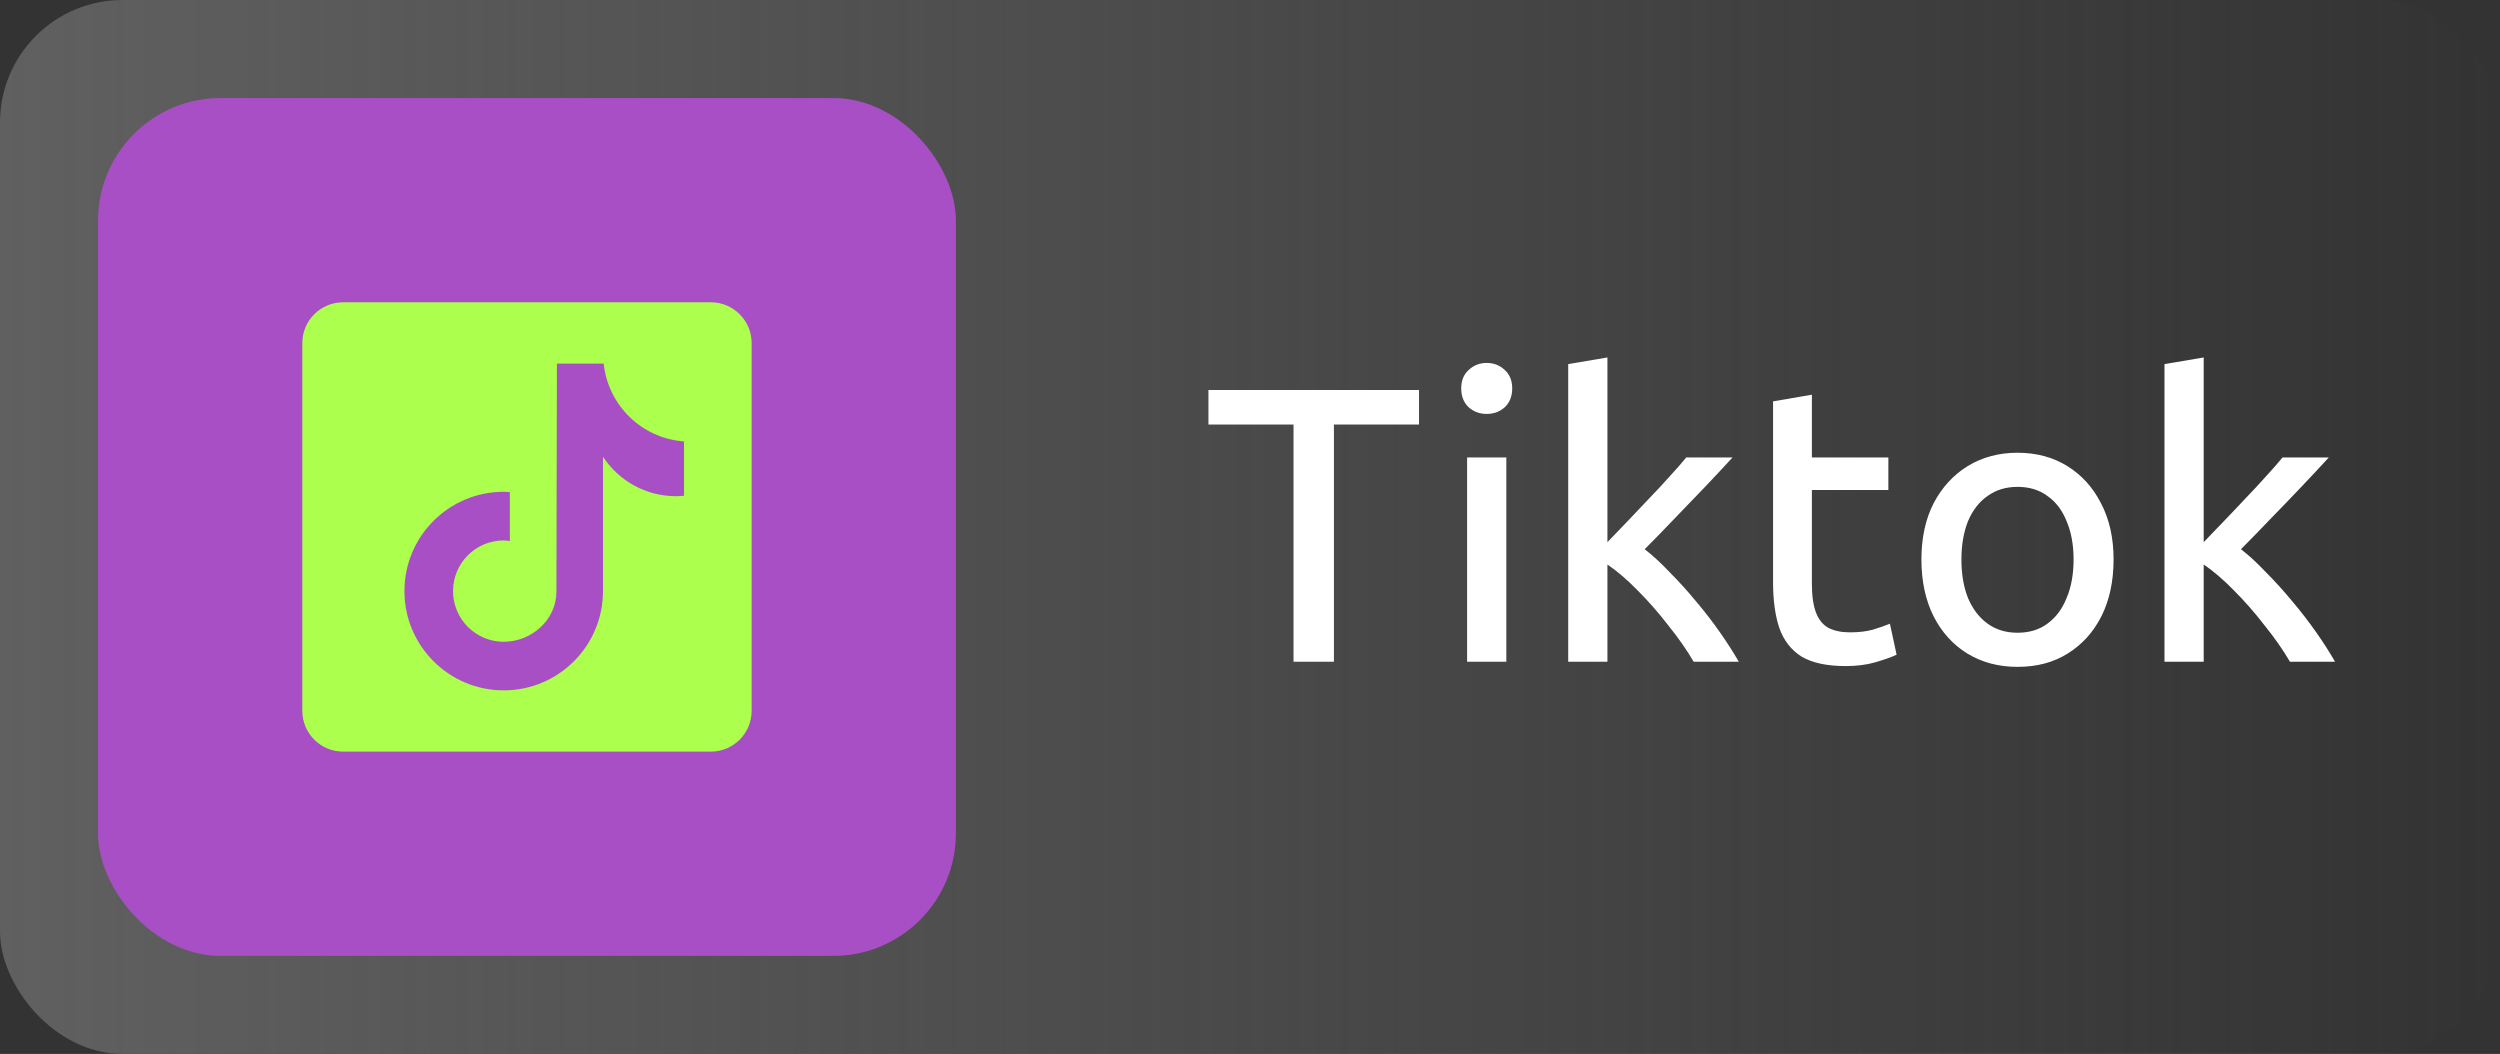
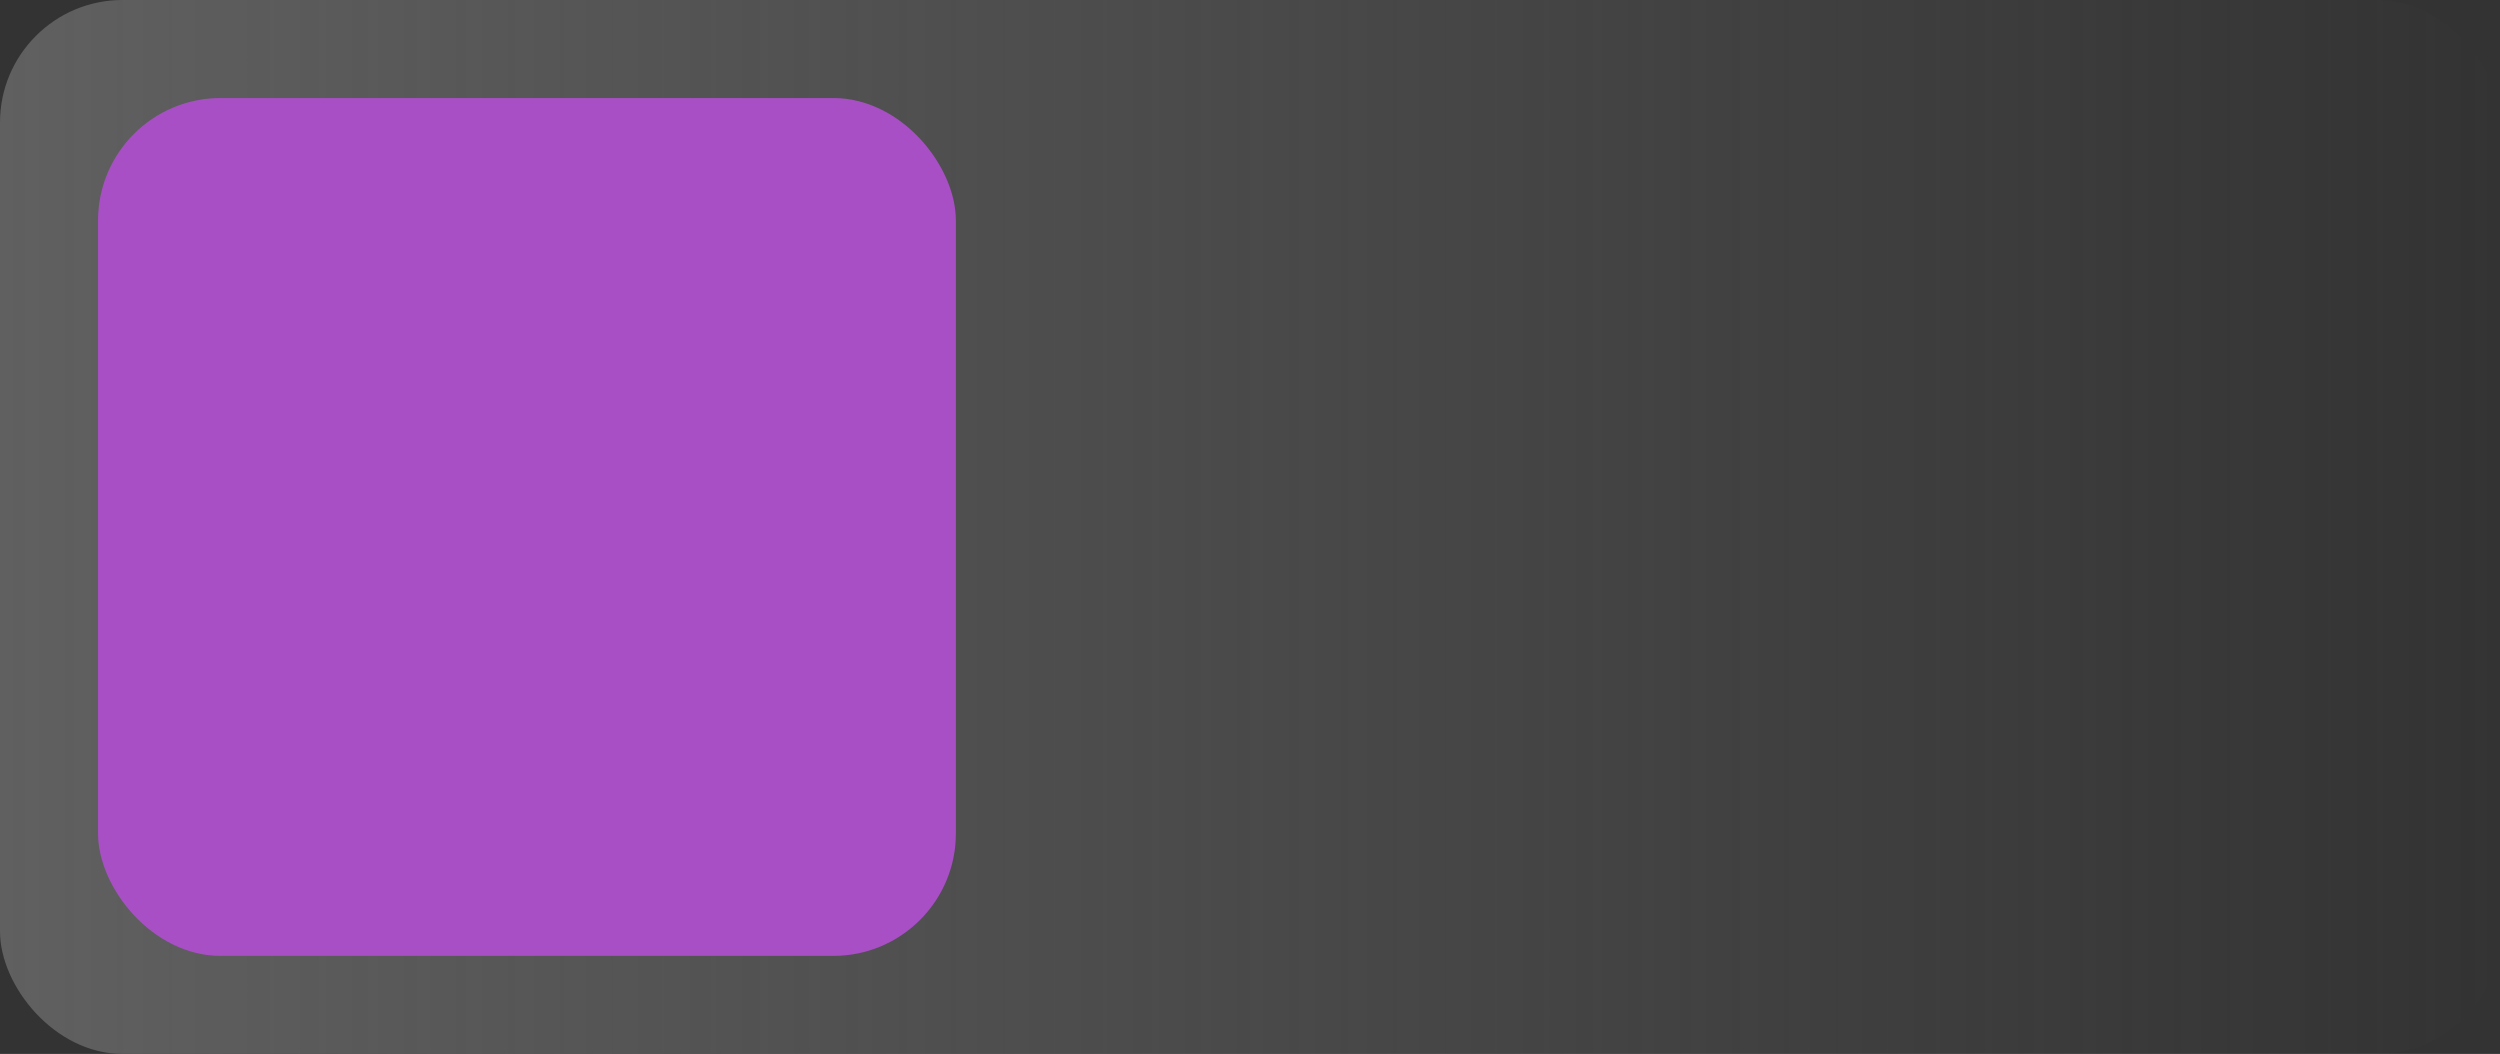
<svg xmlns="http://www.w3.org/2000/svg" width="102" height="43" viewBox="0 0 102 43" fill="none">
  <rect x="0" y="0" width="102" height="43" fill="#333333" stroke="none" />
  <rect width="102" height="43" rx="5" fill="url(#paint0_linear_330_361)" />
  <rect x="4" y="4" width="35" height="35" rx="5" fill="#A84FC6" />
-   <path d="M29.001 12.333H14.001C13.08 12.333 12.334 13.079 12.334 14V29C12.334 29.921 13.08 30.666 14.001 30.666H29.001C29.922 30.666 30.667 29.921 30.667 29V14C30.667 13.079 29.921 12.333 29.001 12.333ZM27.908 20.228C27.8 20.238 27.691 20.245 27.581 20.245C26.335 20.245 25.24 19.605 24.602 18.636C24.602 21.176 24.602 24.068 24.602 24.116C24.602 26.354 22.788 28.167 20.552 28.167C18.315 28.166 16.501 26.352 16.501 24.116C16.501 21.878 18.315 20.065 20.552 20.065C20.637 20.065 20.719 20.072 20.802 20.077V22.074C20.718 22.064 20.637 22.049 20.552 22.049C19.41 22.049 18.484 22.975 18.484 24.116C18.484 25.258 19.409 26.184 20.552 26.184C21.694 26.184 22.702 25.284 22.702 24.142C22.702 24.096 22.722 14.834 22.722 14.834H24.63C24.809 16.54 26.186 17.886 27.908 18.01V20.228Z" fill="#ACFF4D" />
-   <path d="M52.776 27V17.32H49.304V15.912H57.896V17.32H54.424V27H52.776ZM59.858 27V18.664H61.458V27H59.858ZM60.658 16.888C60.37 16.888 60.124 16.797 59.922 16.616C59.719 16.424 59.618 16.168 59.618 15.848C59.618 15.528 59.719 15.277 59.922 15.096C60.124 14.904 60.37 14.808 60.658 14.808C60.946 14.808 61.191 14.904 61.394 15.096C61.596 15.277 61.698 15.528 61.698 15.848C61.698 16.168 61.596 16.424 61.394 16.616C61.191 16.797 60.946 16.888 60.658 16.888ZM63.983 27V14.856L65.583 14.584V22.12C65.828 21.864 66.095 21.587 66.383 21.288C66.681 20.979 66.98 20.664 67.279 20.344C67.588 20.024 67.871 19.72 68.127 19.432C68.393 19.144 68.617 18.888 68.799 18.664H70.687C70.345 19.037 69.967 19.443 69.551 19.88C69.145 20.307 68.729 20.739 68.303 21.176C67.887 21.613 67.487 22.024 67.103 22.408C67.433 22.664 67.775 22.979 68.127 23.352C68.489 23.715 68.847 24.109 69.199 24.536C69.551 24.952 69.876 25.373 70.175 25.8C70.473 26.227 70.729 26.627 70.943 27H69.103C68.815 26.509 68.468 26.013 68.063 25.512C67.668 25 67.252 24.525 66.815 24.088C66.388 23.651 65.977 23.299 65.583 23.032V27H63.983ZM75.301 27.176C74.543 27.176 73.946 27.048 73.509 26.792C73.082 26.525 72.778 26.136 72.597 25.624C72.426 25.112 72.341 24.493 72.341 23.768V16.376L73.925 16.104V18.664H77.045V19.992H73.925V23.816C73.925 24.317 73.983 24.717 74.101 25.016C74.218 25.304 74.389 25.507 74.613 25.624C74.847 25.741 75.135 25.8 75.477 25.8C75.839 25.8 76.154 25.763 76.421 25.688C76.698 25.603 76.927 25.523 77.109 25.448L77.381 26.712C77.178 26.808 76.895 26.909 76.533 27.016C76.17 27.123 75.759 27.176 75.301 27.176ZM82.314 27.208C81.546 27.208 80.864 27.027 80.266 26.664C79.68 26.301 79.221 25.795 78.89 25.144C78.559 24.483 78.394 23.709 78.394 22.824C78.394 21.949 78.559 21.187 78.89 20.536C79.231 19.885 79.695 19.379 80.282 19.016C80.879 18.653 81.557 18.472 82.314 18.472C83.082 18.472 83.76 18.653 84.346 19.016C84.933 19.379 85.391 19.885 85.722 20.536C86.064 21.187 86.234 21.949 86.234 22.824C86.234 23.709 86.069 24.483 85.738 25.144C85.407 25.795 84.949 26.301 84.362 26.664C83.786 27.027 83.103 27.208 82.314 27.208ZM82.314 25.816C82.794 25.816 83.2 25.693 83.53 25.448C83.871 25.203 84.133 24.856 84.314 24.408C84.506 23.96 84.602 23.432 84.602 22.824C84.602 22.227 84.506 21.704 84.314 21.256C84.133 20.808 83.871 20.467 83.53 20.232C83.2 19.987 82.794 19.864 82.314 19.864C81.845 19.864 81.439 19.987 81.098 20.232C80.757 20.467 80.49 20.808 80.298 21.256C80.117 21.704 80.026 22.227 80.026 22.824C80.026 23.432 80.117 23.96 80.298 24.408C80.49 24.856 80.757 25.203 81.098 25.448C81.439 25.693 81.845 25.816 82.314 25.816ZM88.311 27V14.856L89.911 14.584V22.12C90.156 21.864 90.423 21.587 90.711 21.288C91.01 20.979 91.308 20.664 91.607 20.344C91.916 20.024 92.199 19.72 92.455 19.432C92.722 19.144 92.945 18.888 93.127 18.664H95.015C94.674 19.037 94.295 19.443 93.879 19.88C93.474 20.307 93.058 20.739 92.631 21.176C92.215 21.613 91.815 22.024 91.431 22.408C91.761 22.664 92.103 22.979 92.455 23.352C92.817 23.715 93.175 24.109 93.527 24.536C93.879 24.952 94.204 25.373 94.503 25.8C94.802 26.227 95.058 26.627 95.271 27H93.431C93.143 26.509 92.796 26.013 92.391 25.512C91.996 25 91.58 24.525 91.143 24.088C90.716 23.651 90.305 23.299 89.911 23.032V27H88.311Z" fill="white" />
  <defs>
    <linearGradient id="paint0_linear_330_361" x1="0" y1="21.5" x2="102" y2="21.5" gradientUnits="userSpaceOnUse">
      <stop stop-color="#606060" />
      <stop offset="1" stop-color="#606060" stop-opacity="0" />
    </linearGradient>
  </defs>
</svg>